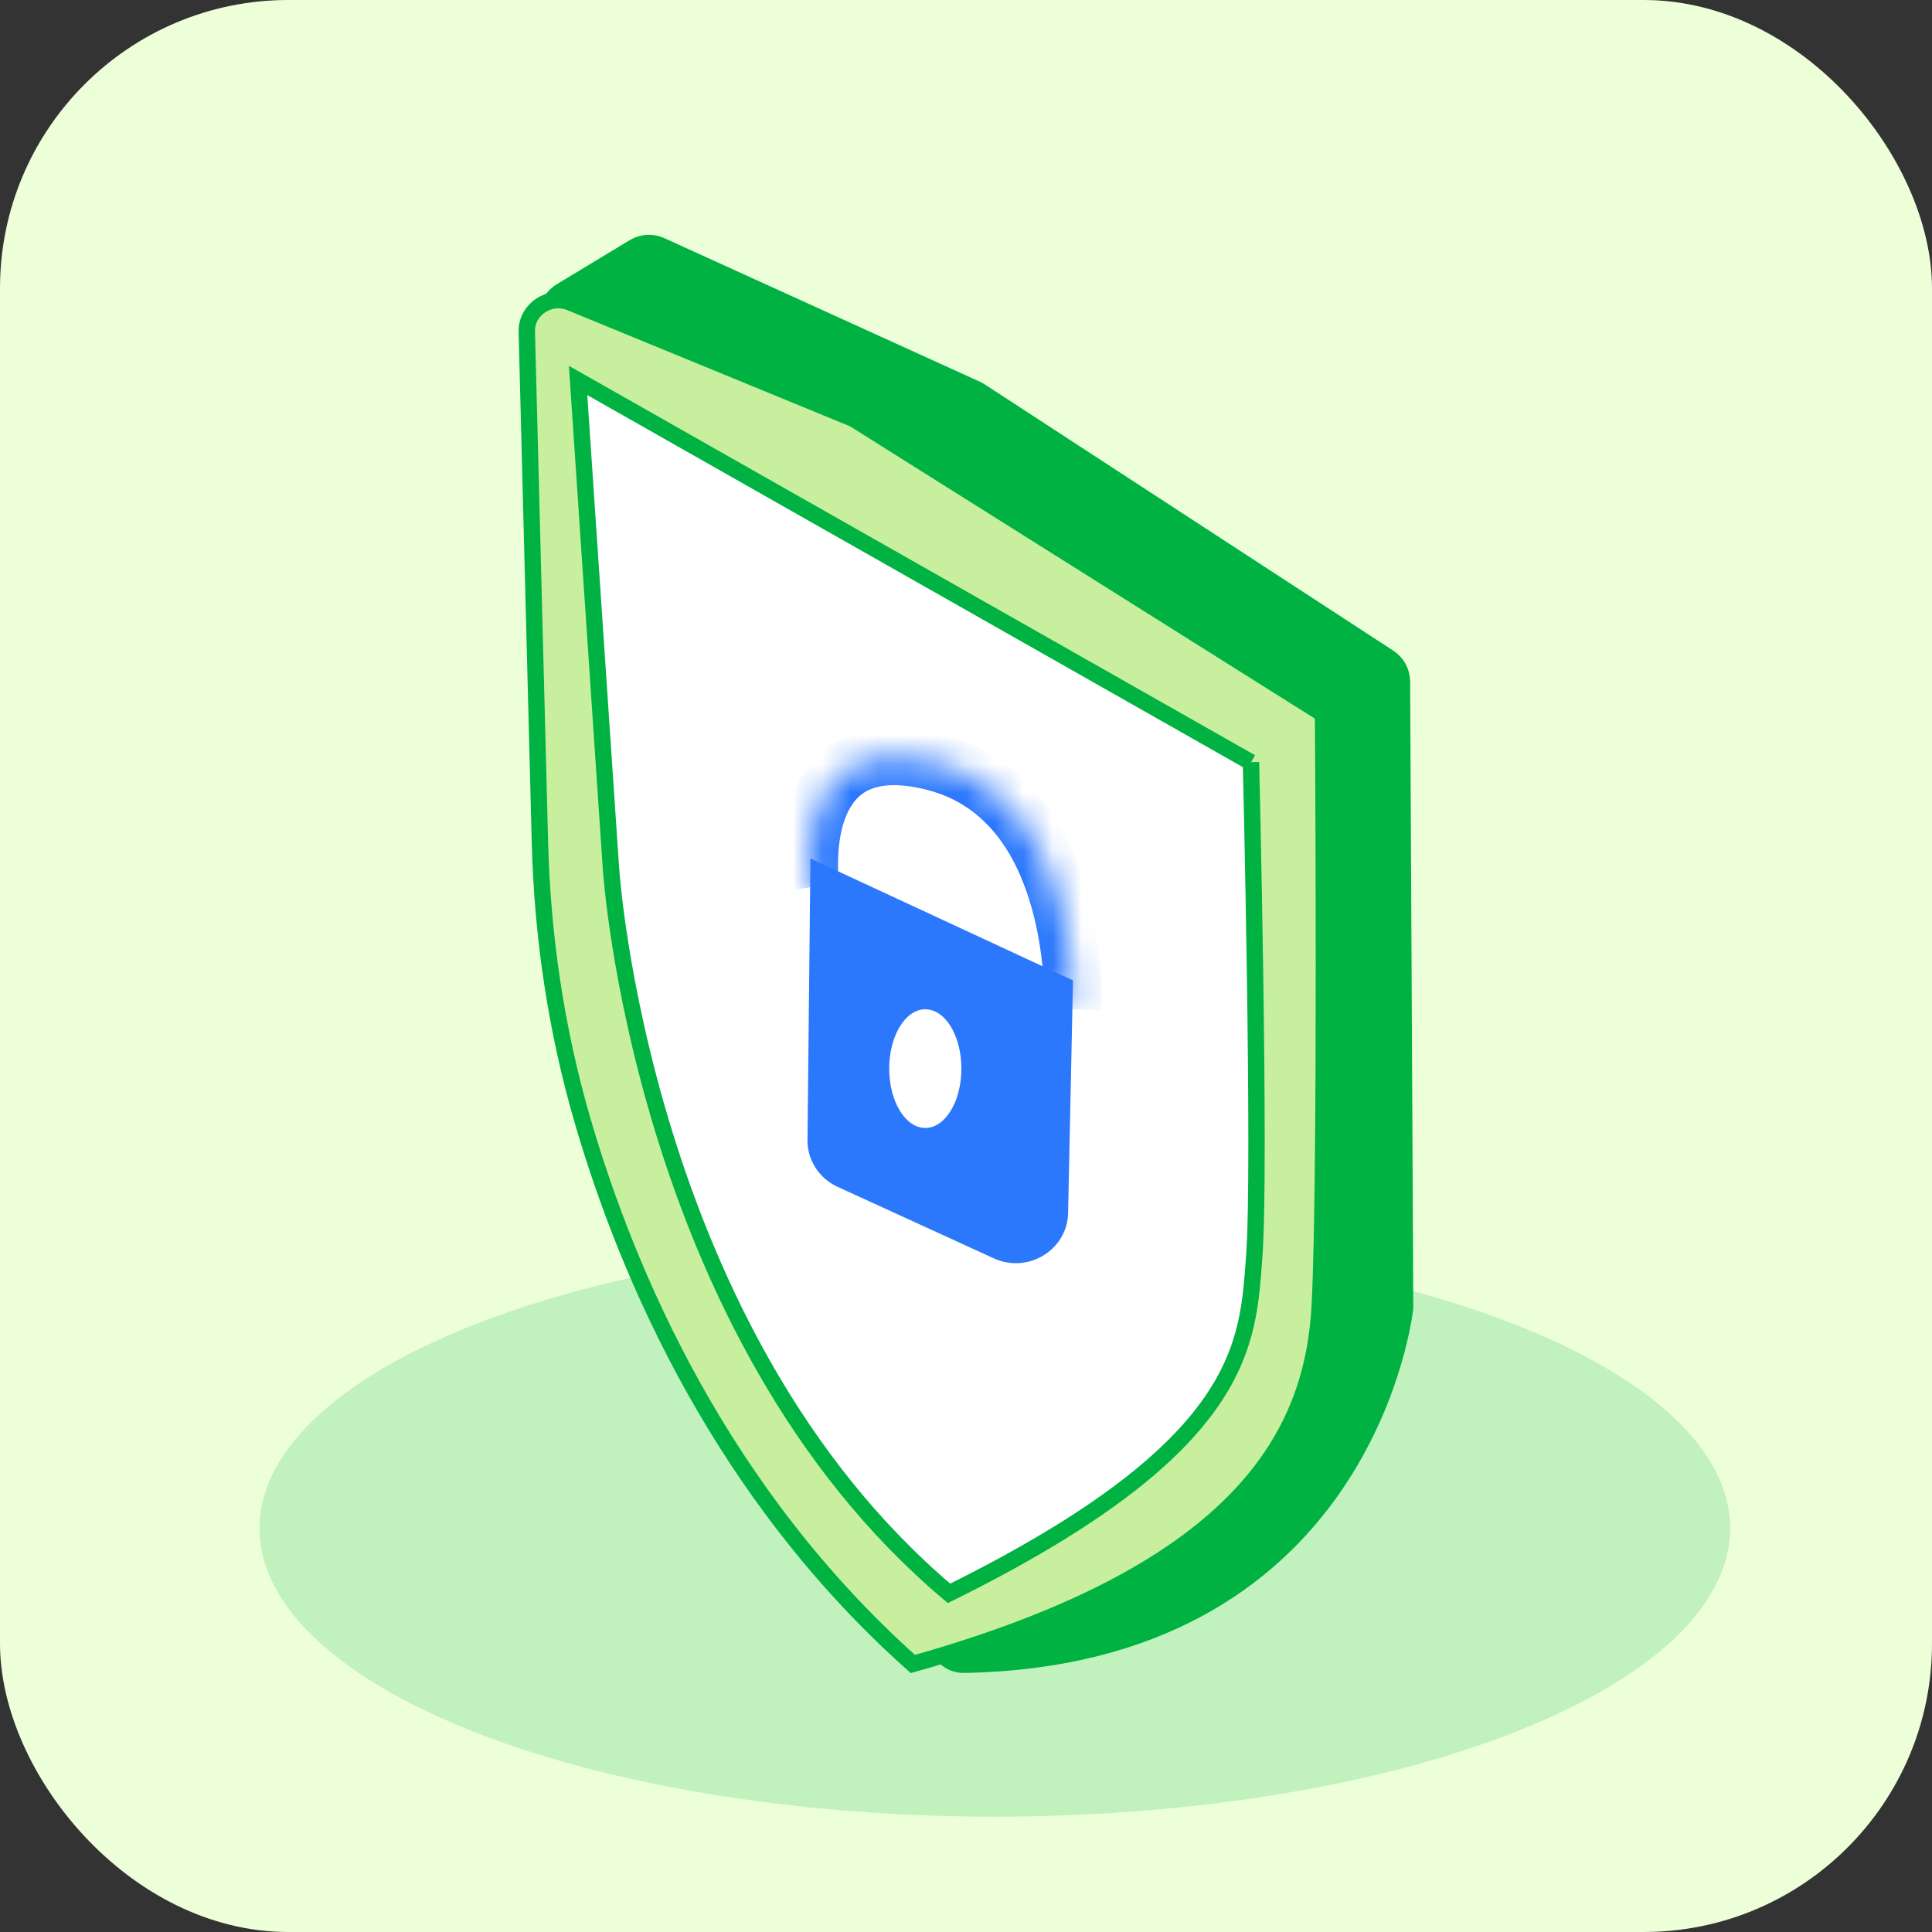
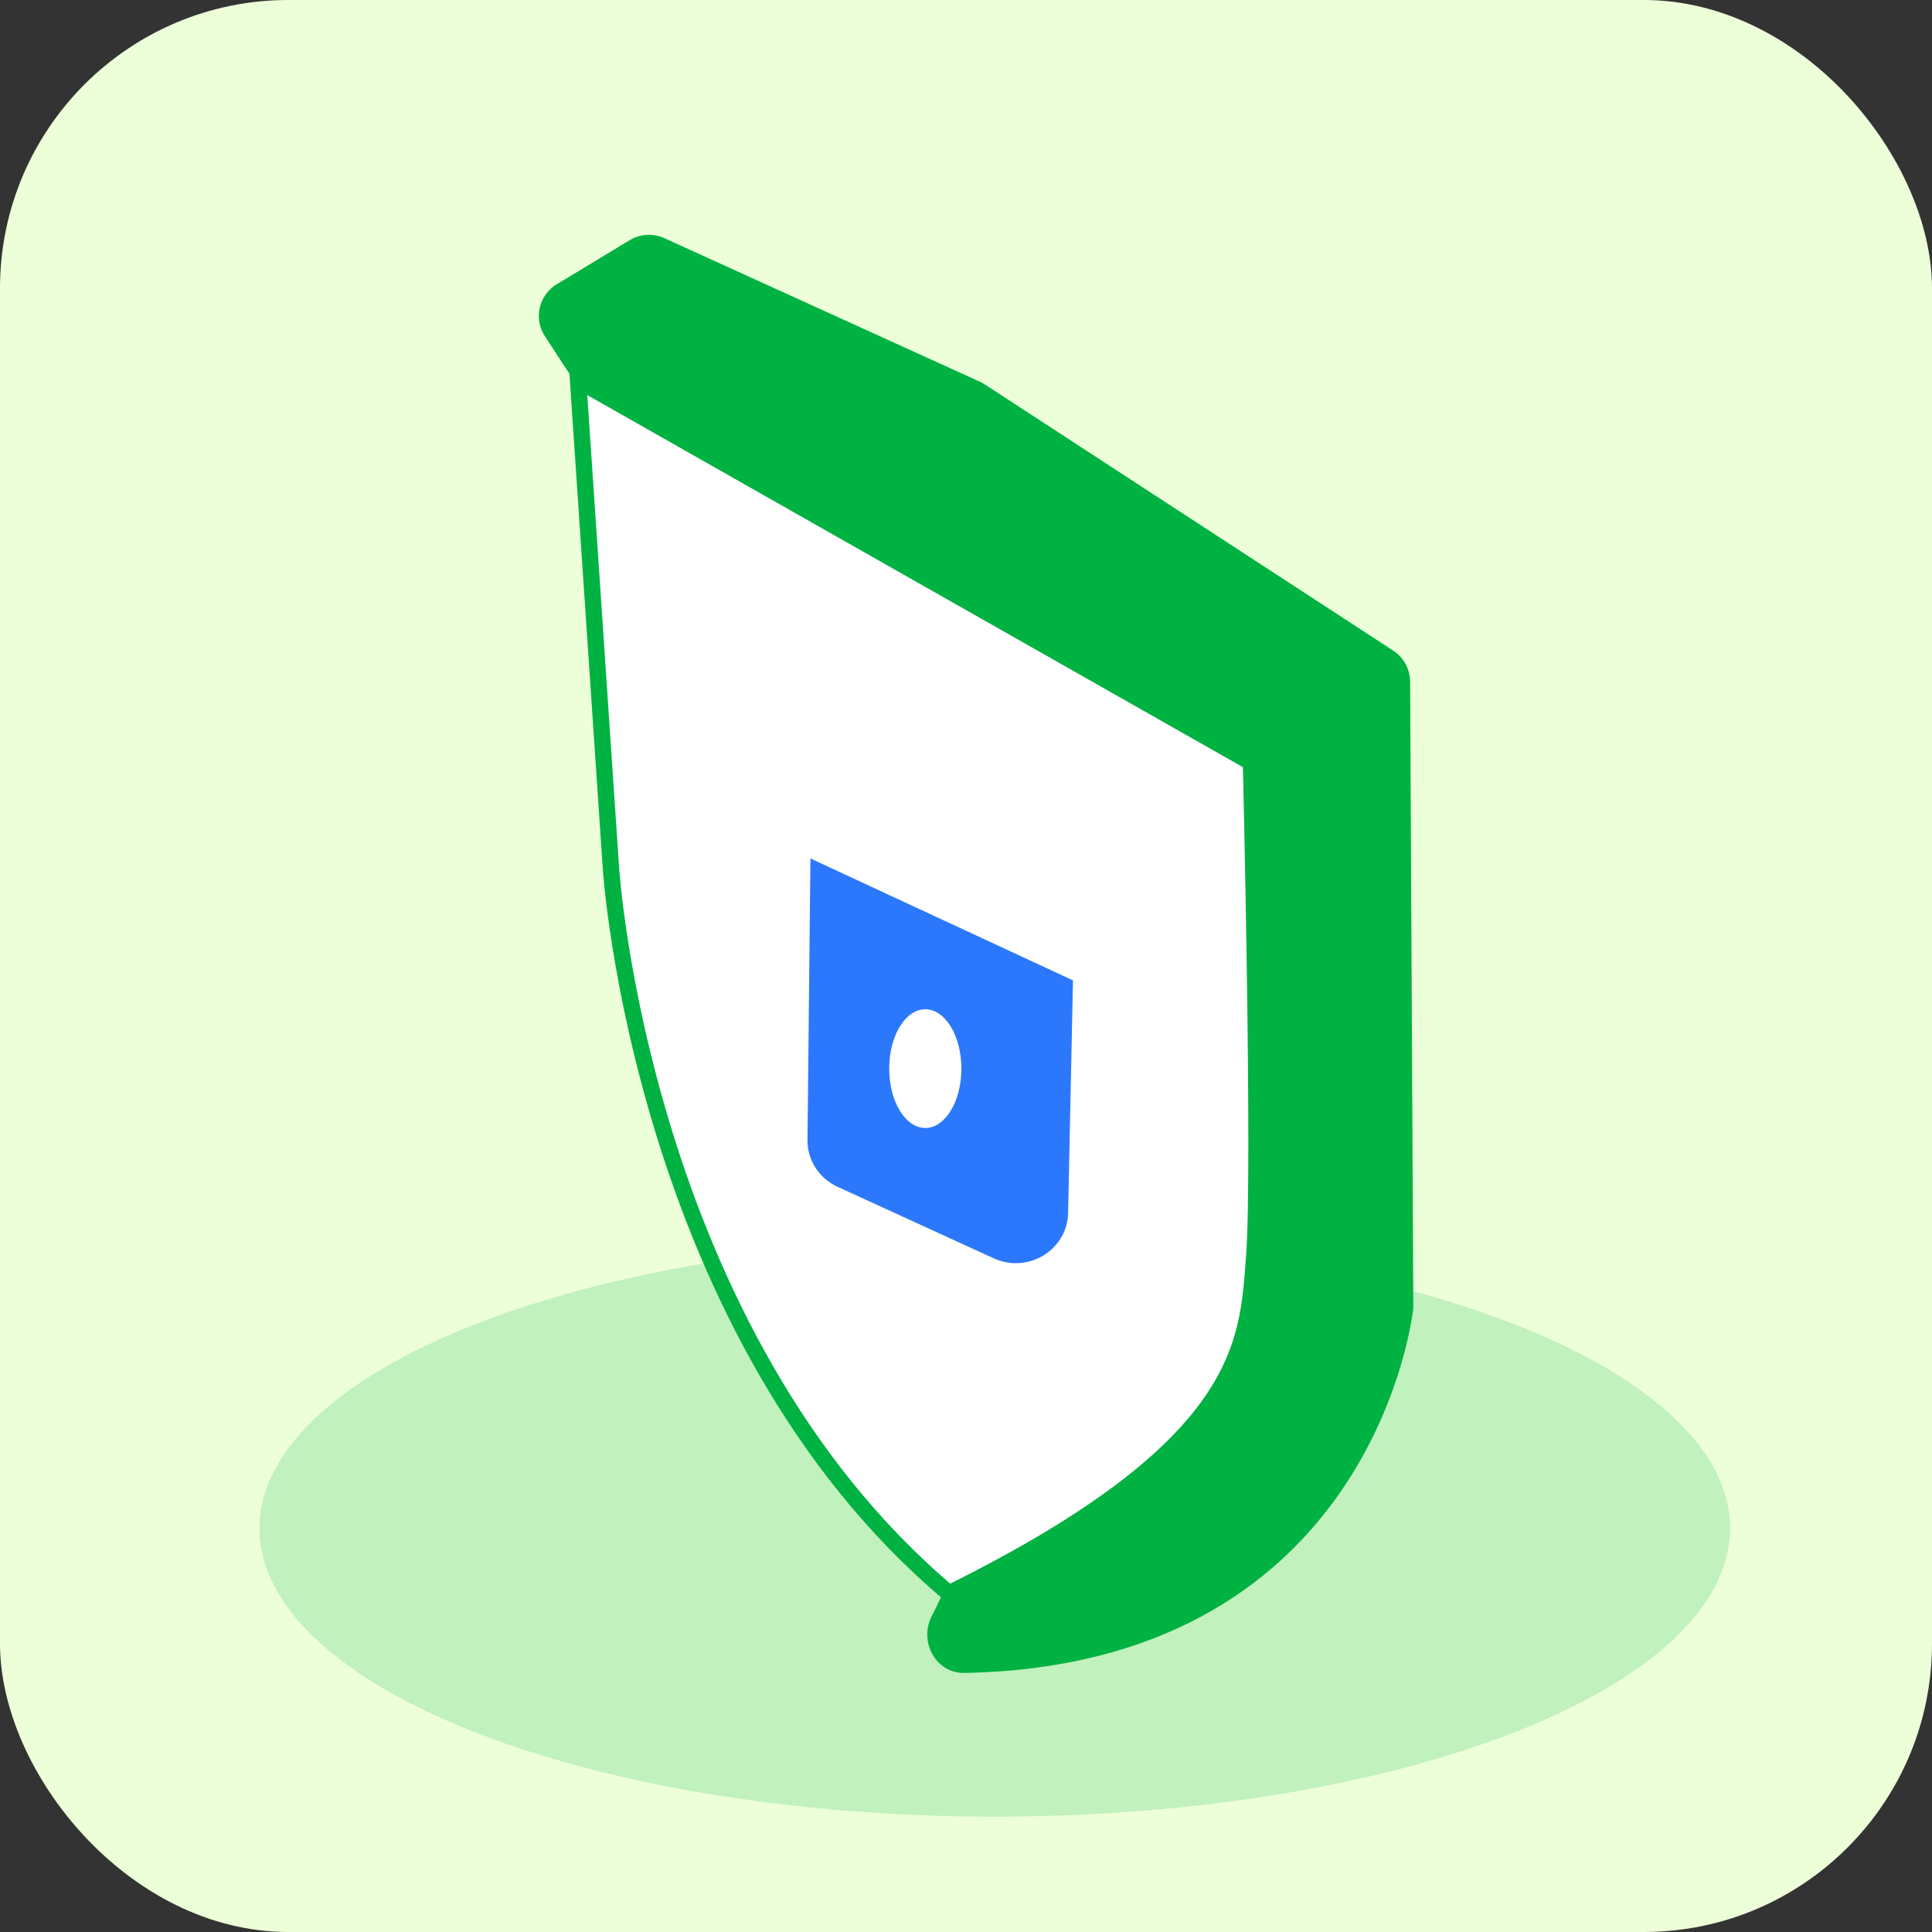
<svg xmlns="http://www.w3.org/2000/svg" width="67" height="67" viewBox="0 0 67 67" fill="none">
  <rect x="0" y="0" width="67" height="67" fill="#333333" stroke="none" />
  <rect width="67" height="67" rx="10" fill="#ECFFD9" />
  <ellipse cx="34.5" cy="53" rx="25.5" ry="10" fill="#00B242" fill-opacity="0.18" />
  <path d="M19.133 11.503C18.824 11.029 18.97 10.394 19.454 10.101L21.987 8.57C22.269 8.399 22.618 8.379 22.918 8.516L33.865 13.497C33.91 13.518 33.955 13.542 33.996 13.569L48.164 22.803C48.446 22.987 48.616 23.3 48.618 23.636L48.728 45.298C48.728 45.334 48.727 45.366 48.722 45.401C48.616 46.241 46.944 57.479 33.441 57.732C32.66 57.746 32.206 56.866 32.565 56.173C39.126 43.54 27.144 23.8 26.988 23.545C26.983 23.537 26.984 23.538 26.979 23.53L19.133 11.503Z" fill="#00B242" stroke="#00B242" stroke-width="0.568" stroke-miterlimit="10" />
-   <path d="M45.886 24.766L29.608 14.53L19.784 10.494C19.055 10.194 18.25 10.731 18.269 11.505L18.724 29.202C18.807 32.467 19.287 35.717 20.202 38.858C21.771 44.242 25.022 51.791 31.656 57.705C43.151 54.48 45.541 49.693 45.77 45.242C45.999 40.79 45.883 24.768 45.883 24.768L45.886 24.766Z" fill="#C7EF9D" stroke="#00B242" stroke-width="0.568" stroke-miterlimit="10" />
  <path d="M43.383 26.437L20.048 13.194L21.187 30.107C21.187 30.107 22.212 46.241 32.911 55.256C43.267 50.138 43.267 46.575 43.496 43.571C43.725 40.566 43.383 26.434 43.383 26.434V26.437Z" fill="white" stroke="#00B242" stroke-width="0.568" stroke-miterlimit="10" />
  <path d="M28.105 29.771L28.003 39.535C27.995 40.229 28.404 40.864 29.047 41.158L34.46 43.637C35.647 44.181 37.014 43.35 37.041 42.069L37.21 33.999L28.105 29.771Z" fill="#2C78FD" />
  <mask id="path-7-inside-1_72_1156" fill="white">
-     <path d="M37.21 34.999C37.21 34.999 37.552 27.766 32.43 26.432C27.308 25.098 28.105 30.771 28.105 30.771" />
-   </mask>
+     </mask>
  <path d="M37.21 34.999C38.209 35.046 38.209 35.046 38.209 35.045C38.209 35.045 38.209 35.045 38.209 35.044C38.209 35.044 38.209 35.043 38.209 35.042C38.209 35.04 38.209 35.038 38.21 35.035C38.21 35.03 38.21 35.023 38.211 35.014C38.211 34.996 38.212 34.972 38.213 34.941C38.214 34.879 38.215 34.792 38.215 34.682C38.214 34.463 38.207 34.153 38.181 33.779C38.13 33.035 38.005 32.018 37.704 30.945C37.109 28.829 35.751 26.263 32.682 25.464L32.178 27.399C34.232 27.934 35.263 29.652 35.778 31.486C36.032 32.389 36.141 33.263 36.186 33.916C36.208 34.241 36.214 34.507 36.215 34.689C36.215 34.779 36.214 34.849 36.213 34.894C36.213 34.916 36.212 34.933 36.212 34.942C36.212 34.947 36.212 34.95 36.211 34.952C36.211 34.953 36.211 34.953 36.211 34.953C36.211 34.953 36.211 34.953 36.211 34.953C36.211 34.953 36.211 34.952 36.211 34.952C36.211 34.952 36.211 34.952 37.21 34.999ZM32.682 25.464C31.247 25.09 30.059 25.165 29.123 25.665C28.188 26.163 27.677 26.993 27.404 27.768C27.133 28.538 27.067 29.327 27.061 29.895C27.058 30.184 27.07 30.43 27.084 30.606C27.091 30.695 27.098 30.766 27.104 30.818C27.106 30.843 27.109 30.864 27.111 30.88C27.112 30.887 27.113 30.894 27.113 30.899C27.114 30.901 27.114 30.904 27.114 30.905C27.114 30.906 27.114 30.907 27.115 30.908C27.115 30.908 27.115 30.909 27.115 30.909C27.115 30.909 27.115 30.91 28.105 30.771C29.095 30.631 29.096 30.632 29.096 30.632C29.096 30.632 29.096 30.633 29.096 30.633C29.096 30.633 29.096 30.634 29.096 30.634C29.096 30.634 29.096 30.634 29.096 30.634C29.096 30.634 29.096 30.632 29.095 30.629C29.094 30.623 29.093 30.612 29.091 30.597C29.088 30.566 29.083 30.517 29.078 30.452C29.068 30.323 29.058 30.137 29.061 29.916C29.065 29.462 29.12 28.915 29.29 28.433C29.458 27.957 29.709 27.619 30.064 27.429C30.419 27.24 31.053 27.106 32.178 27.399L32.682 25.464Z" fill="#2C78FD" mask="url(#path-7-inside-1_72_1156)" />
  <path d="M32.089 39.117C32.78 39.117 33.34 38.195 33.34 37.059C33.34 35.922 32.78 35.001 32.089 35.001C31.397 35.001 30.837 35.922 30.837 37.059C30.837 38.195 31.397 39.117 32.089 39.117Z" fill="white" />
</svg>